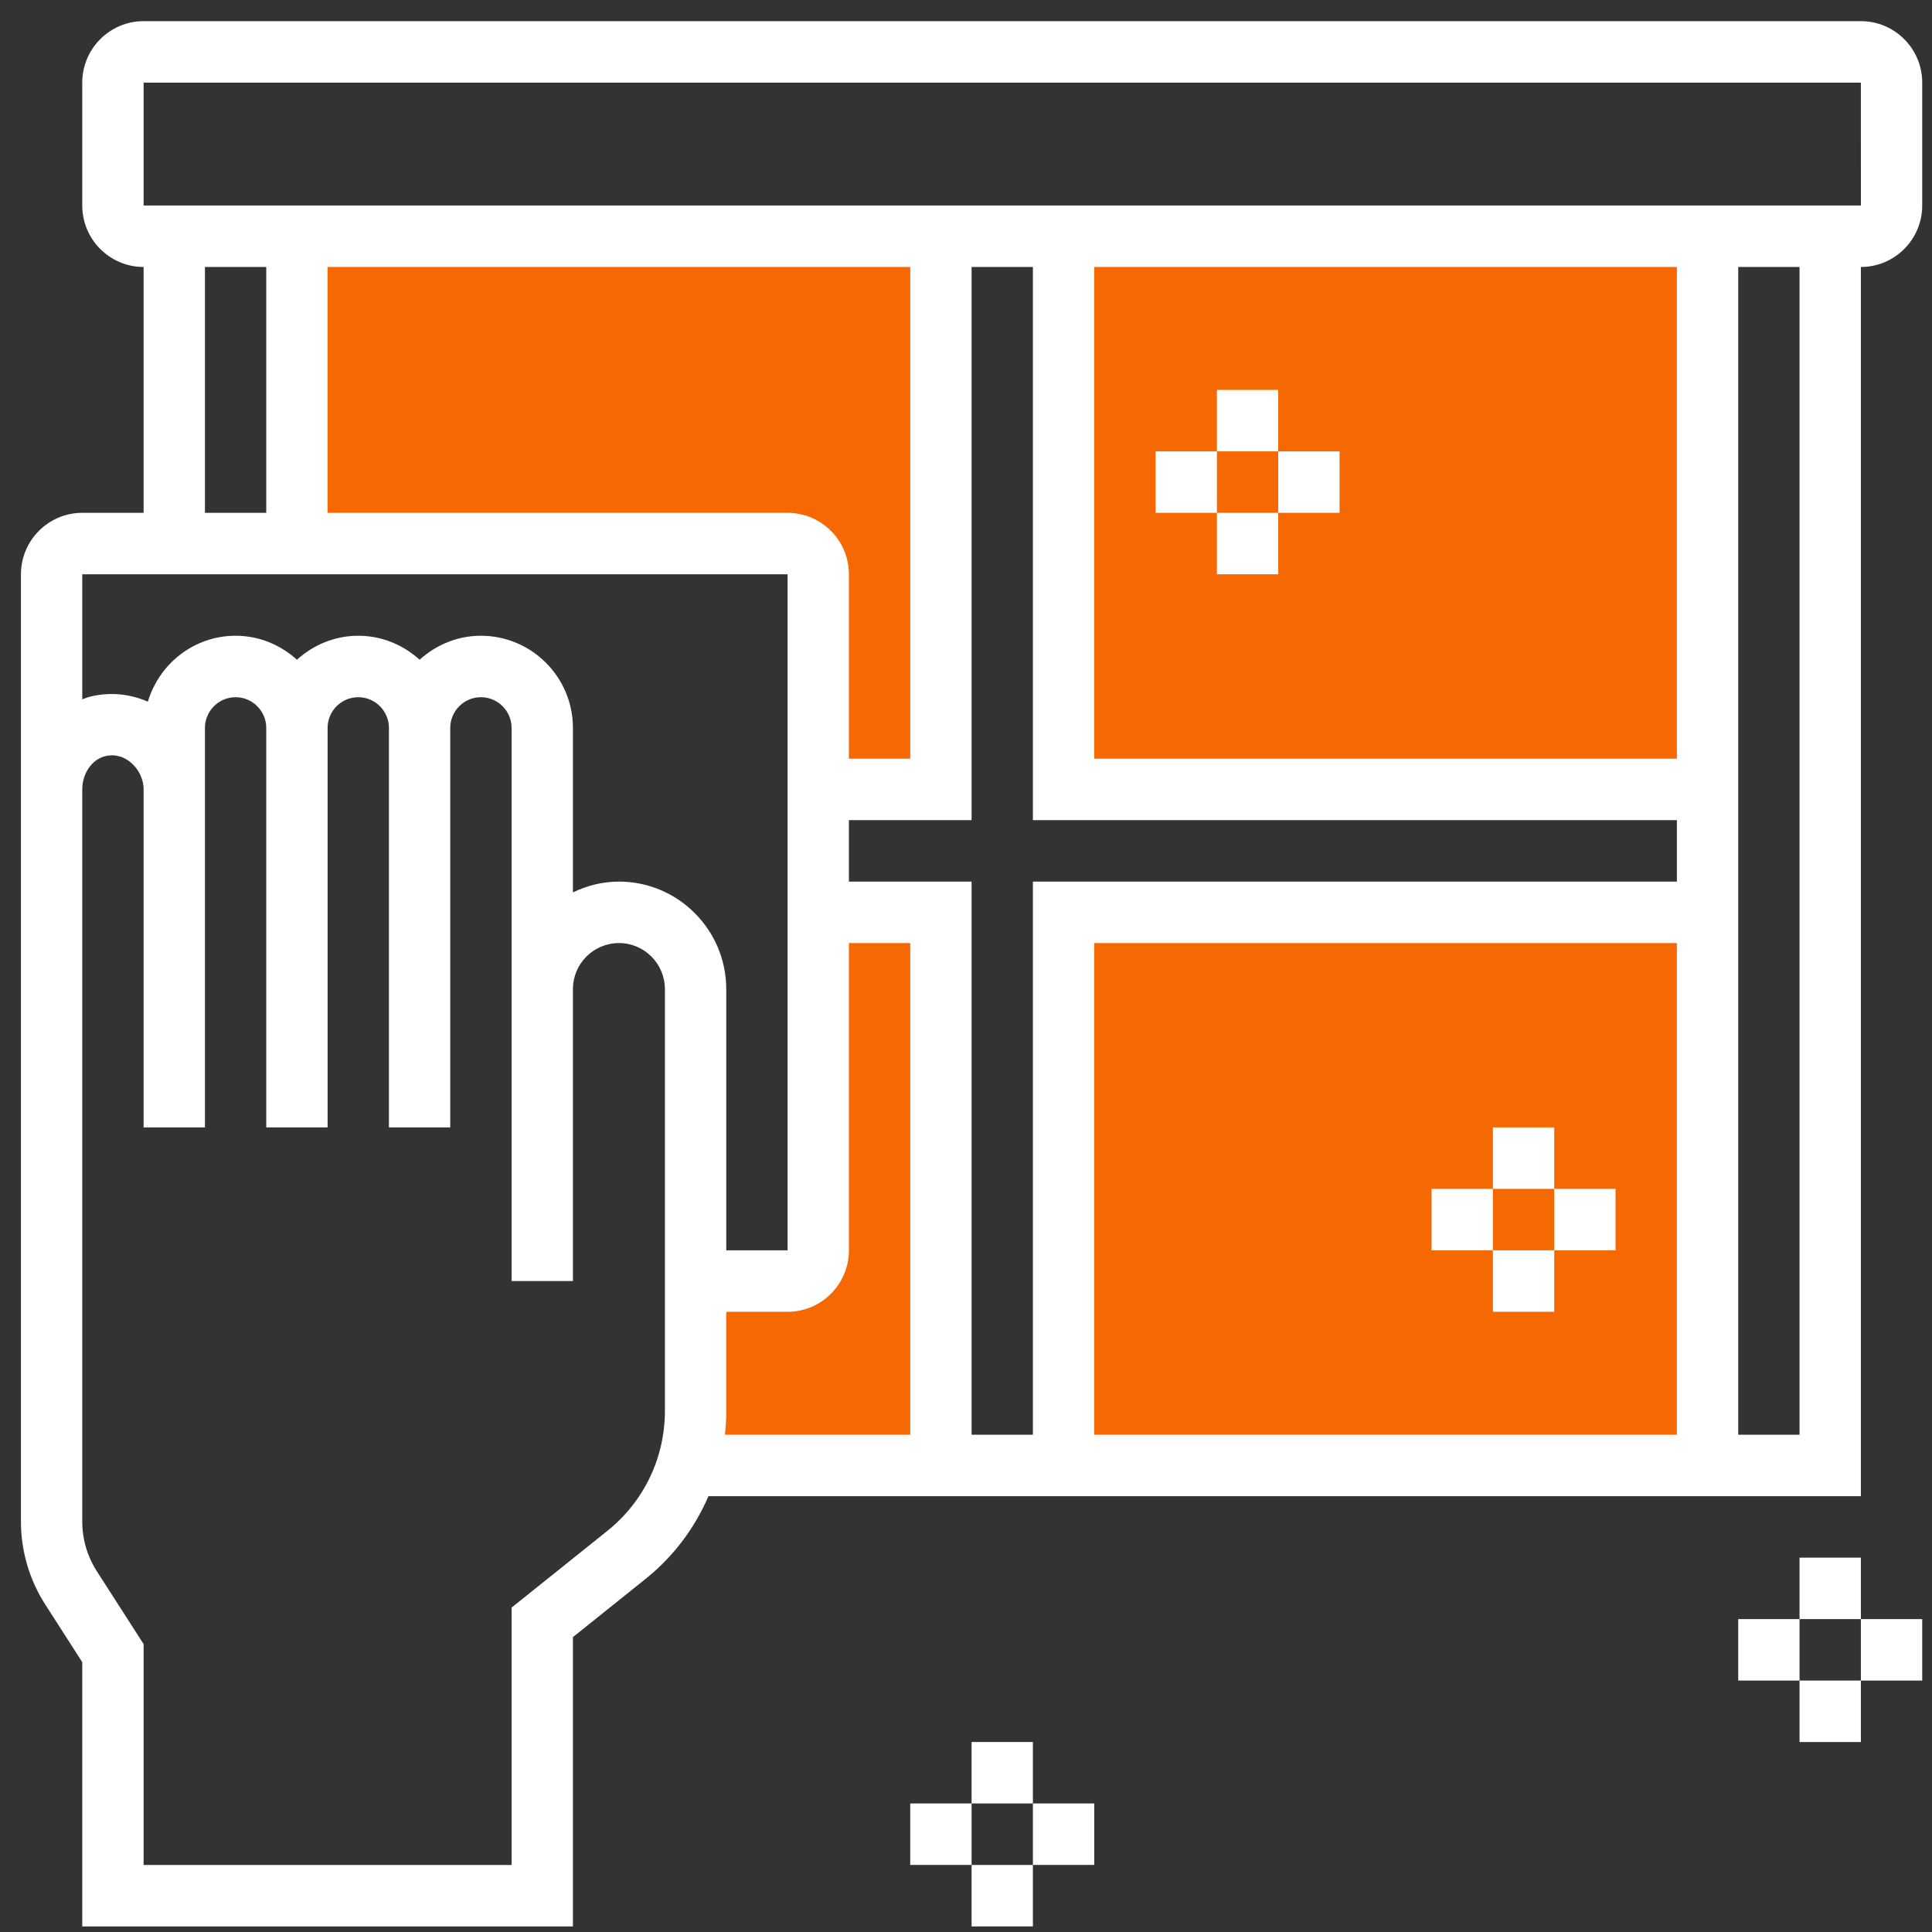
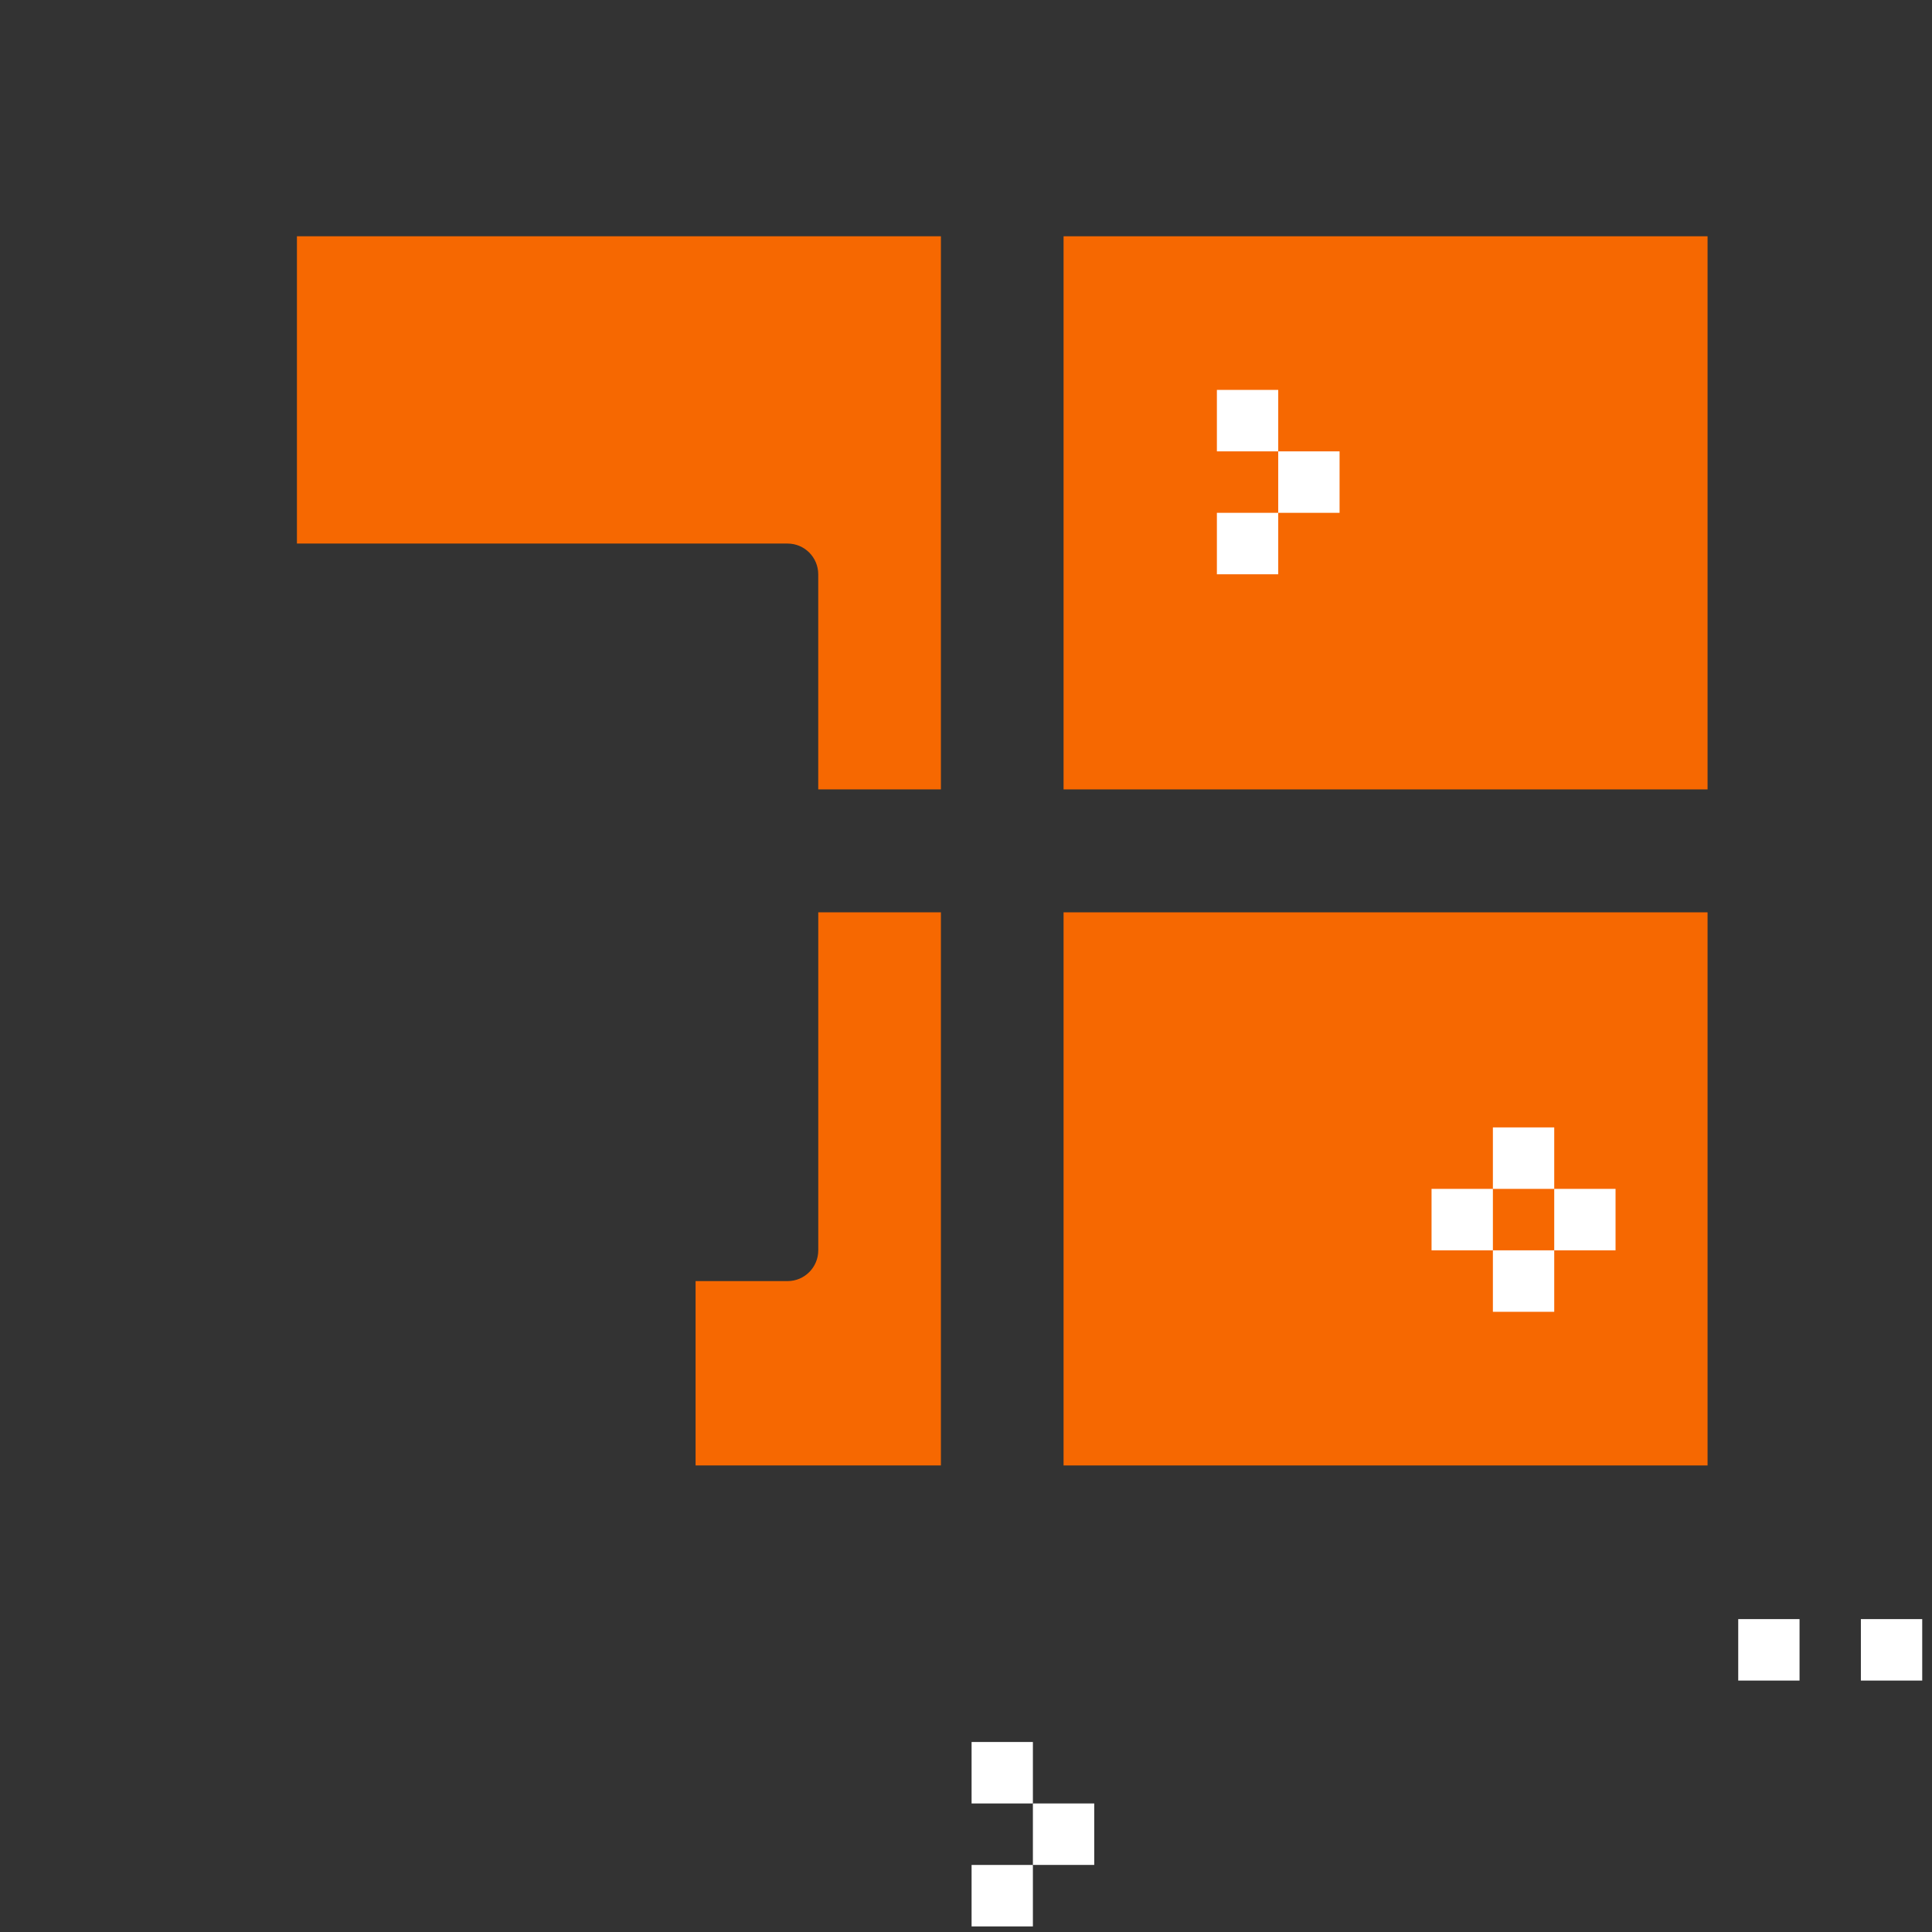
<svg xmlns="http://www.w3.org/2000/svg" width="64" height="64" viewBox="0 0 64 64" fill="none">
  <rect x="0" y="0" width="64" height="64" fill="#333333" stroke="none" />
  <path d="M56.565 7.827H35.232V26.15H56.565V7.827Z" fill="#F66801" />
  <path d="M31.169 26.15H27.105V19.024C27.105 18.462 26.65 18.006 26.089 18.006H9.836V7.827H31.169V26.15Z" fill="#F66801" />
  <path d="M56.565 30.222H35.232V48.545H56.565V30.222Z" fill="#F66801" />
  <path d="M31.169 48.545H27.106H23.042V42.438H26.09C26.651 42.438 27.106 41.981 27.106 41.419V30.222H31.169V48.545Z" fill="#F66801" />
-   <path d="M61.644 0.701H4.757C3.636 0.701 2.725 1.614 2.725 2.737V6.808C2.725 7.931 3.636 8.844 4.757 8.844V16.988H2.725C1.605 16.988 0.694 17.901 0.694 19.024V26.15V37.347V50.402C0.694 51.38 0.973 52.333 1.502 53.156L2.725 55.061V63.815H18.979V54.232L21.389 52.3C22.314 51.559 23.014 50.617 23.468 49.563H61.644V8.844C62.765 8.844 63.676 7.931 63.676 6.808V2.737C63.676 1.614 62.765 0.701 61.644 0.701ZM6.789 8.844H8.82V16.988H6.789V8.844ZM55.549 47.527H36.248V31.24H55.549V47.527ZM55.549 25.132H36.248V8.844H55.549V25.132ZM55.549 27.168V29.204H34.216V47.527H32.185V29.204H28.121V27.168H32.185V8.844H34.216V27.168H55.549ZM30.153 25.132H28.121V19.024C28.121 17.901 27.21 16.988 26.09 16.988H10.852V8.844H30.153V25.132ZM22.026 46.736C22.026 48.291 21.331 49.74 20.121 50.711L16.947 53.254V61.779H4.757V54.462L3.211 52.054C2.893 51.56 2.725 50.989 2.725 50.402V37.347V26.15C2.725 25.625 3.04 25.163 3.475 25.052C3.847 24.958 4.13 25.098 4.303 25.234C4.583 25.451 4.757 25.802 4.757 26.147V37.347H6.789V26.147V24.114C6.789 23.553 7.245 23.096 7.805 23.096C8.364 23.096 8.82 23.553 8.82 24.114V37.347H10.852V24.114C10.852 23.553 11.308 23.096 11.868 23.096C12.428 23.096 12.884 23.553 12.884 24.114V37.347H14.915V24.114C14.915 23.553 15.371 23.096 15.931 23.096C16.491 23.096 16.947 23.553 16.947 24.114V32.767V34.294V42.437H18.979V34.294V32.767C18.979 31.925 19.662 31.24 20.503 31.24C21.343 31.24 22.026 31.925 22.026 32.767V46.736ZM20.503 29.204C19.955 29.204 19.442 29.339 18.979 29.561V24.114C18.979 22.43 17.611 21.06 15.931 21.06C15.148 21.06 14.44 21.366 13.9 21.854C13.359 21.365 12.651 21.06 11.868 21.06C11.085 21.06 10.377 21.366 9.836 21.854C9.296 21.366 8.588 21.06 7.805 21.06C6.427 21.06 5.275 21.985 4.898 23.244C4.295 22.98 3.624 22.915 2.973 23.081C2.887 23.102 2.808 23.138 2.725 23.167V19.024H26.09V41.419H24.058V32.767C24.058 30.802 22.463 29.204 20.503 29.204ZM24.058 46.736V43.455H26.09C27.21 43.455 28.121 42.542 28.121 41.419V31.24H30.153V47.527H24.014C24.043 47.266 24.058 47.003 24.058 46.736ZM59.612 47.527H57.581V8.844H59.612V47.527ZM4.757 6.808V2.737H61.644L61.645 6.808H4.757Z" fill="#fff" />
-   <path d="M61.644 51.599H59.612V53.635H61.644V51.599Z" fill="#fff" />
  <path d="M59.612 53.635H57.581V55.671H59.612V53.635Z" fill="#fff" />
-   <path d="M61.644 55.671H59.612V57.707H61.644V55.671Z" fill="#fff" />
  <path d="M63.676 53.635H61.644V55.671H63.676V53.635Z" fill="#fff" />
  <path d="M34.216 57.706H32.185V59.742H34.216V57.706Z" fill="#fff" />
-   <path d="M32.185 59.742H30.153V61.778H32.185V59.742Z" fill="#fff" />
  <path d="M34.216 61.779H32.185V63.815H34.216V61.779Z" fill="#fff" />
  <path d="M36.248 59.742H34.216V61.778H36.248V59.742Z" fill="#fff" />
  <path d="M51.486 37.347H49.454V39.383H51.486V37.347Z" fill="#fff" />
  <path d="M49.454 39.383H47.422V41.419H49.454V39.383Z" fill="#fff" />
-   <path d="M51.486 41.419H49.454V43.455H51.486V41.419Z" fill="#fff" />
+   <path d="M51.486 41.419H49.454V43.455H51.486Z" fill="#fff" />
  <path d="M53.517 39.383H51.486V41.419H53.517V39.383Z" fill="#fff" />
  <path d="M42.343 12.916H40.311V14.952H42.343V12.916Z" fill="#fff" />
-   <path d="M40.312 14.952H38.28V16.988H40.312V14.952Z" fill="#fff" />
  <path d="M42.343 16.988H40.311V19.024H42.343V16.988Z" fill="#fff" />
  <path d="M44.375 14.952H42.343V16.988H44.375V14.952Z" fill="#fff" />
</svg>